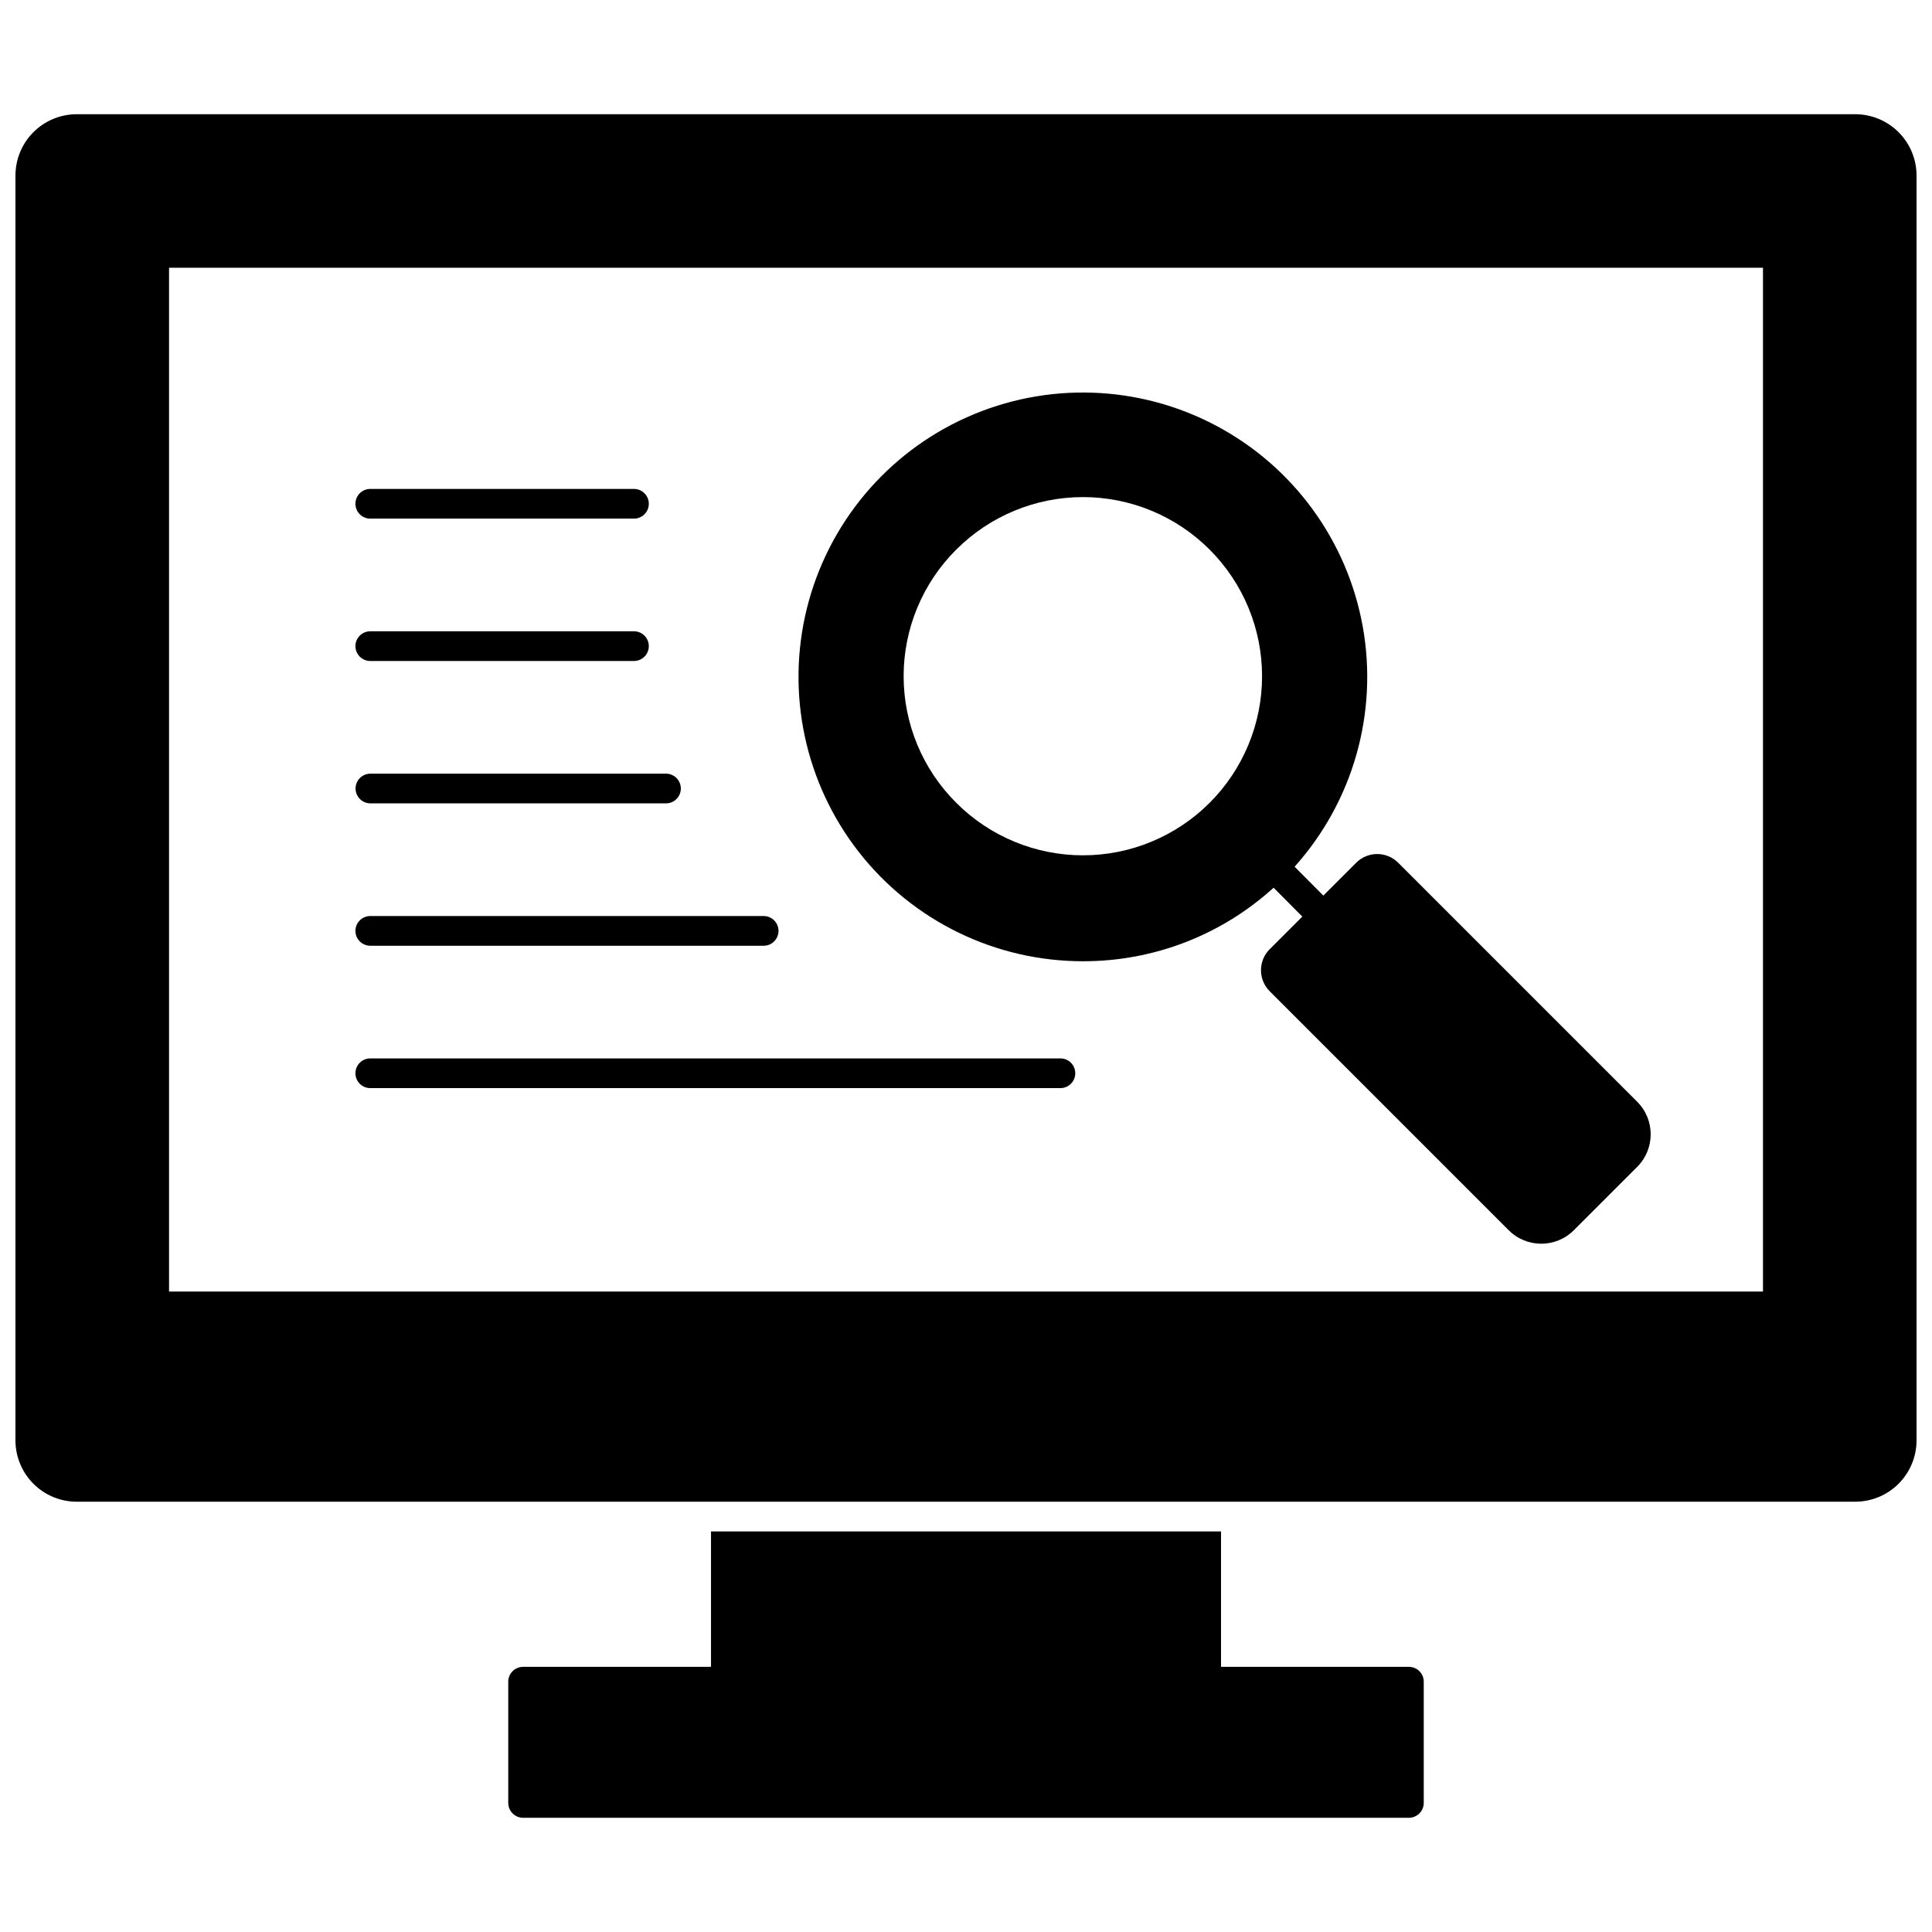
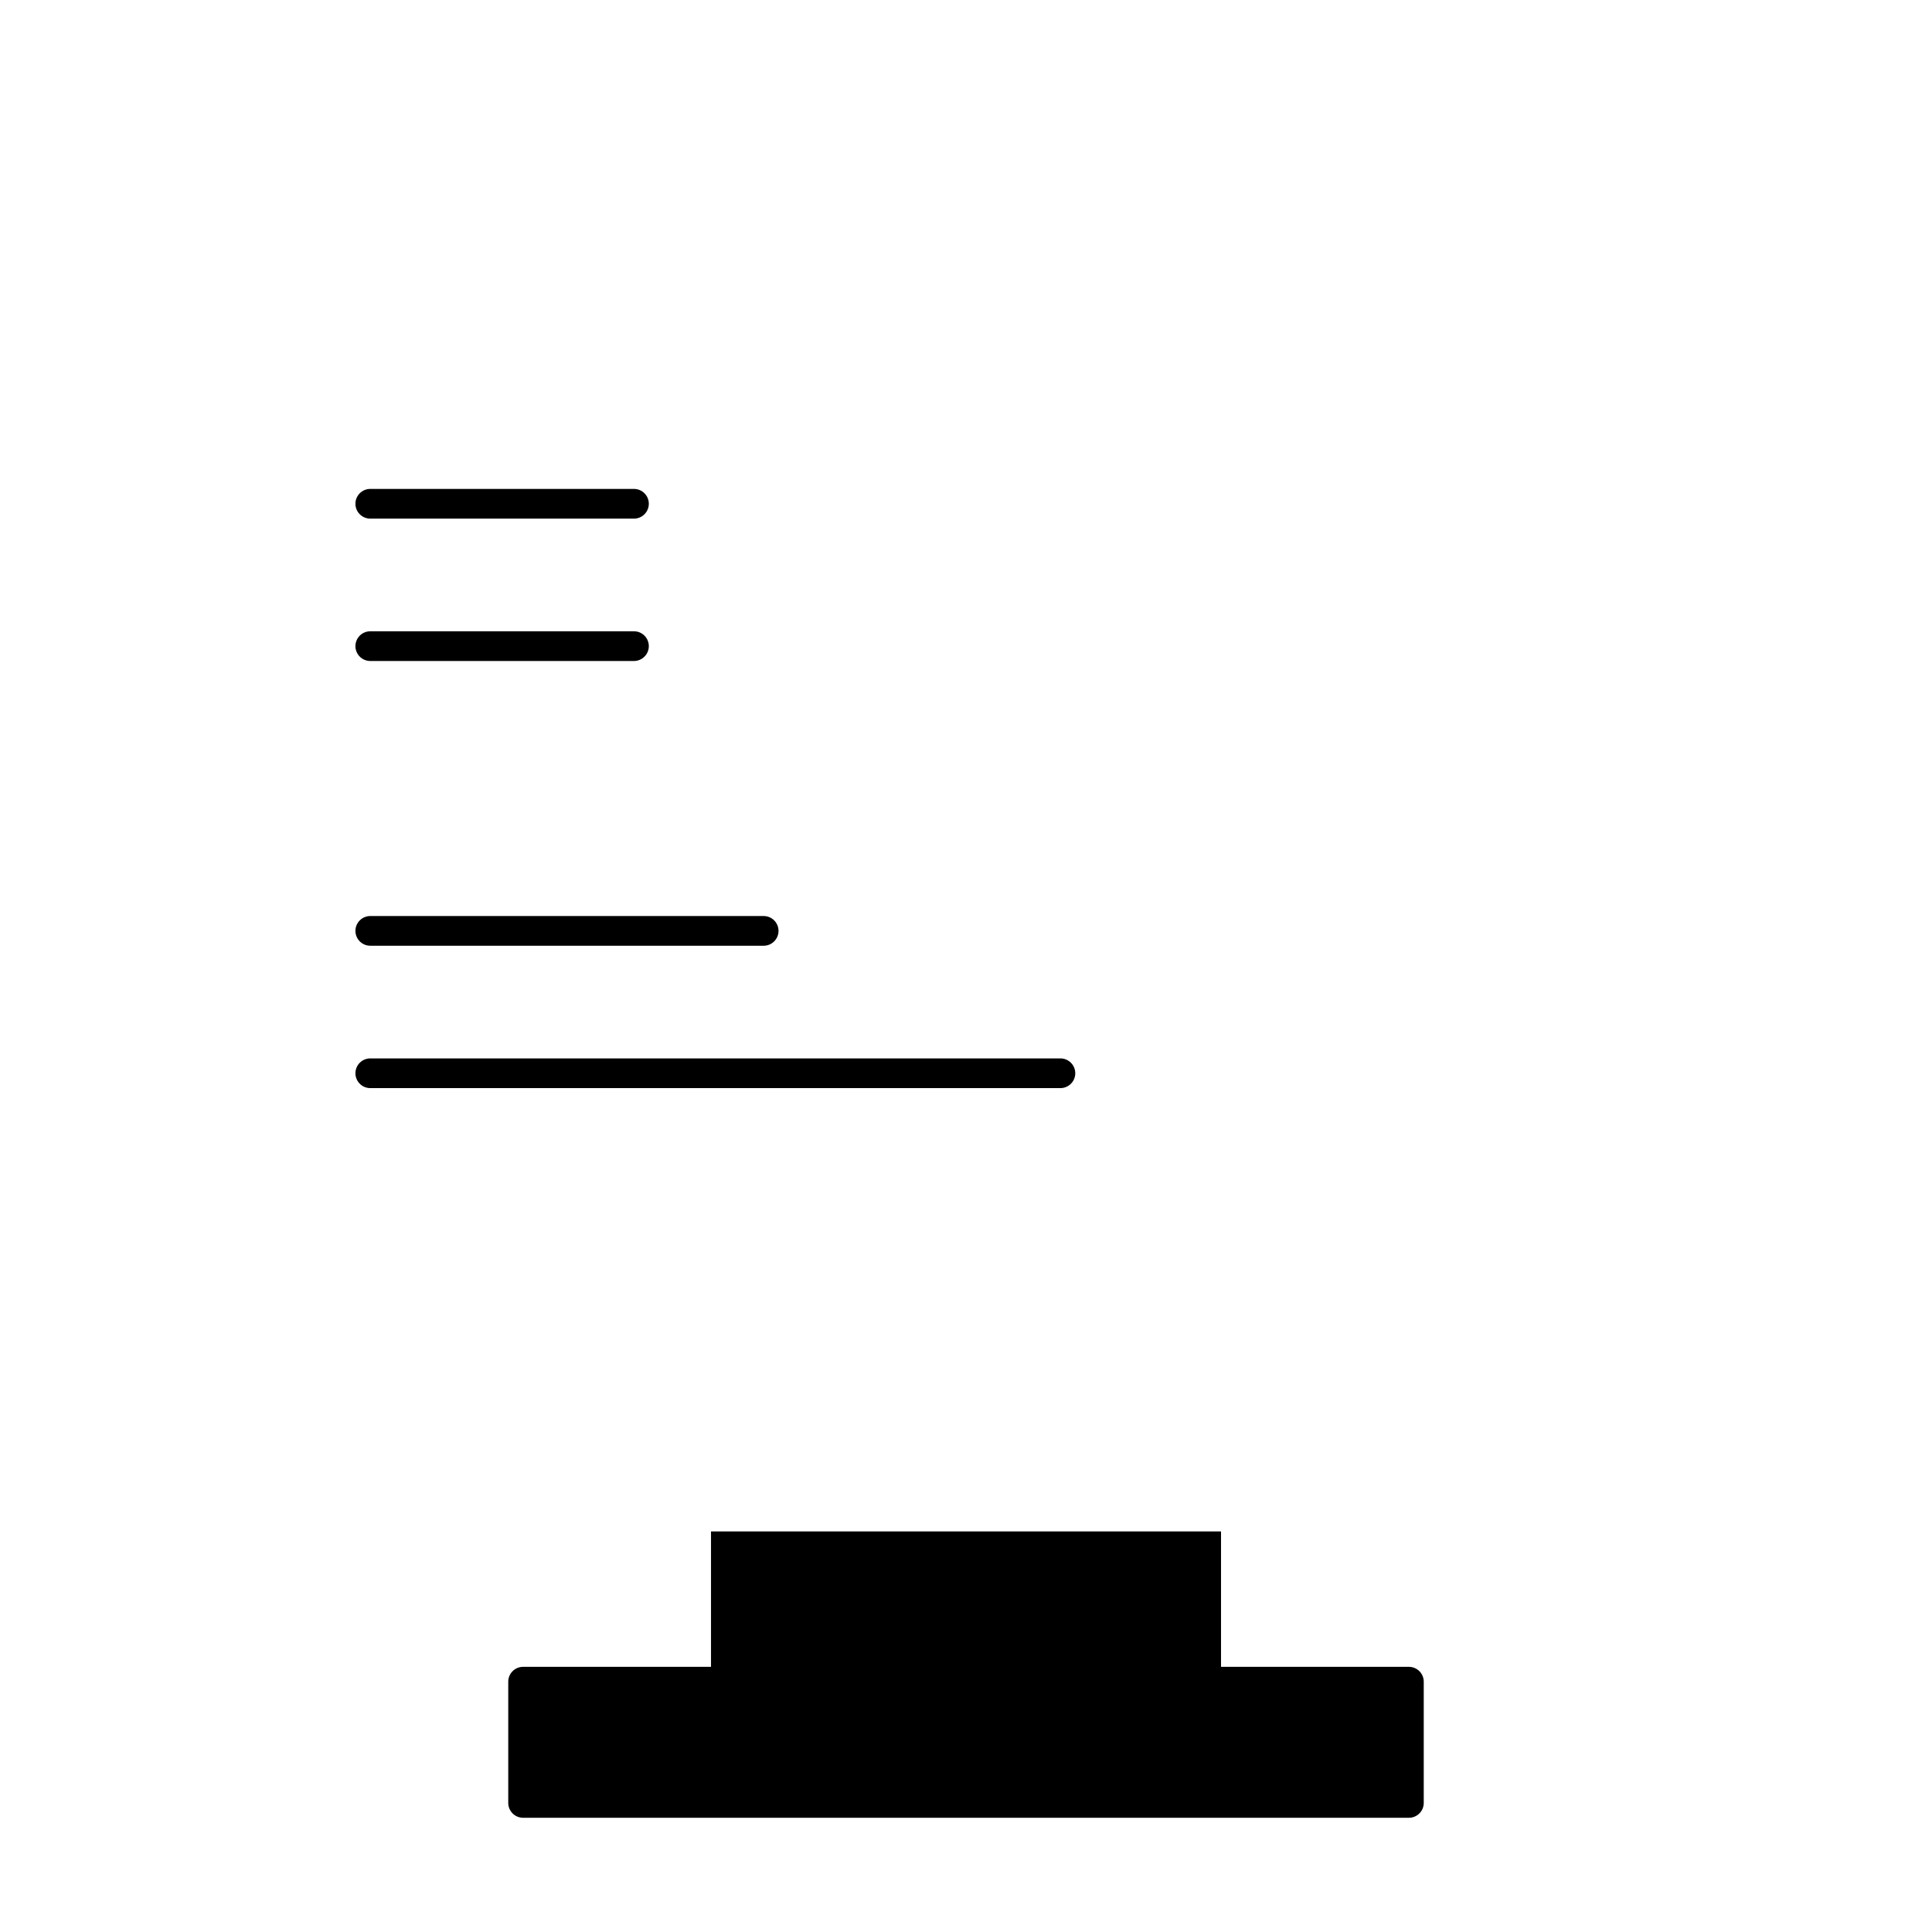
<svg xmlns="http://www.w3.org/2000/svg" width="800px" height="800px" version="1.1" viewBox="144 144 512 512">
  <defs>
    <clipPath id="a">
-       <path d="m148.09 174h503.81v368h-503.81z" />
-     </clipPath>
+       </clipPath>
  </defs>
  <g clip-path="url(#a)">
-     <path d="m635.65 174.27h-471.34c-4.305 0.008-8.43 1.727-11.469 4.773-3.039 3.047-4.746 7.176-4.746 11.48v335.19c0 4.305 1.707 8.434 4.746 11.48 3.039 3.051 7.164 4.766 11.469 4.773h471.34c4.309 0 8.445-1.711 11.492-4.762 3.047-3.047 4.762-7.18 4.762-11.492v-335.19c0-4.309-1.715-8.445-4.762-11.492-3.047-3.051-7.184-4.762-11.492-4.762zm-24.441 312h-422.41v-271.31h422.41z" />
-   </g>
+     </g>
  <path d="m517.38 585.73h-49.797v-35.887h-135.16v35.887h-49.797c-2.172 0-3.934 1.762-3.934 3.938v32.125c0 1.043 0.414 2.043 1.152 2.781 0.738 0.738 1.738 1.156 2.781 1.156h234.75c1.043 0 2.043-0.418 2.781-1.156s1.152-1.738 1.152-2.781v-32.125c0-2.176-1.762-3.938-3.934-3.938z" />
-   <path d="m431.05 398.74c18.664 0.023 36.664-6.926 50.465-19.488l7.613 7.652-8.66 8.66c-3.055 3.07-3.055 8.035 0 11.109l63.371 63.371v-0.004c4.762 4.746 12.461 4.746 17.223 0l16.828-16.824v0.004c4.746-4.762 4.746-12.469 0-17.23l-63.371-63.371v0.004c-3.07-3.059-8.035-3.059-11.105 0l-8.719 8.715-7.613-7.652v0.004c15.484-17.27 22.152-40.703 18.078-63.535-4.07-22.832-18.426-42.52-38.926-53.371-20.496-10.852-44.848-11.664-66.02-2.195-21.172 9.465-36.809 28.152-42.387 50.664s-0.484 46.34 13.816 64.598c14.301 18.258 36.211 28.914 59.406 28.891zm-33.613-109.11c8.902-8.898 20.977-13.895 33.562-13.895 12.59 0.004 24.66 5.004 33.559 13.906 8.902 8.902 13.902 20.973 13.902 33.562 0 12.586-5 24.66-13.902 33.562-8.898 8.902-20.969 13.902-33.559 13.906-12.586 0-24.66-4.996-33.562-13.895-8.938-8.887-13.965-20.969-13.965-33.574s5.027-24.688 13.965-33.574z" />
  <path d="m242.13 281.44h69.875c2.176 0 3.938-1.762 3.938-3.938 0-2.172-1.762-3.934-3.938-3.934h-69.875c-2.172 0-3.938 1.762-3.938 3.934 0 2.176 1.766 3.938 3.938 3.938z" />
  <path d="m242.13 319.17h69.875c2.176 0 3.938-1.762 3.938-3.934 0-2.176-1.762-3.938-3.938-3.938h-69.875c-2.172 0-3.938 1.762-3.938 3.938 0 2.172 1.766 3.934 3.938 3.934z" />
-   <path d="m242.13 356.9h78.363c2.172 0 3.934-1.762 3.934-3.934 0-2.176-1.762-3.938-3.934-3.938h-78.328c-2.172 0-3.938 1.762-3.938 3.938 0 2.172 1.766 3.934 3.938 3.934z" />
  <path d="m242.13 394.63h104.25c2.172 0 3.934-1.762 3.934-3.934 0-2.176-1.762-3.938-3.934-3.938h-104.25c-2.172 0-3.938 1.762-3.938 3.938 0 2.172 1.766 3.934 3.938 3.934z" />
  <path d="m242.13 432.36h182.89c2.176 0 3.938-1.762 3.938-3.934 0-2.176-1.762-3.938-3.938-3.938h-182.89c-2.172 0-3.938 1.762-3.938 3.938 0 2.172 1.766 3.934 3.938 3.934z" />
</svg>